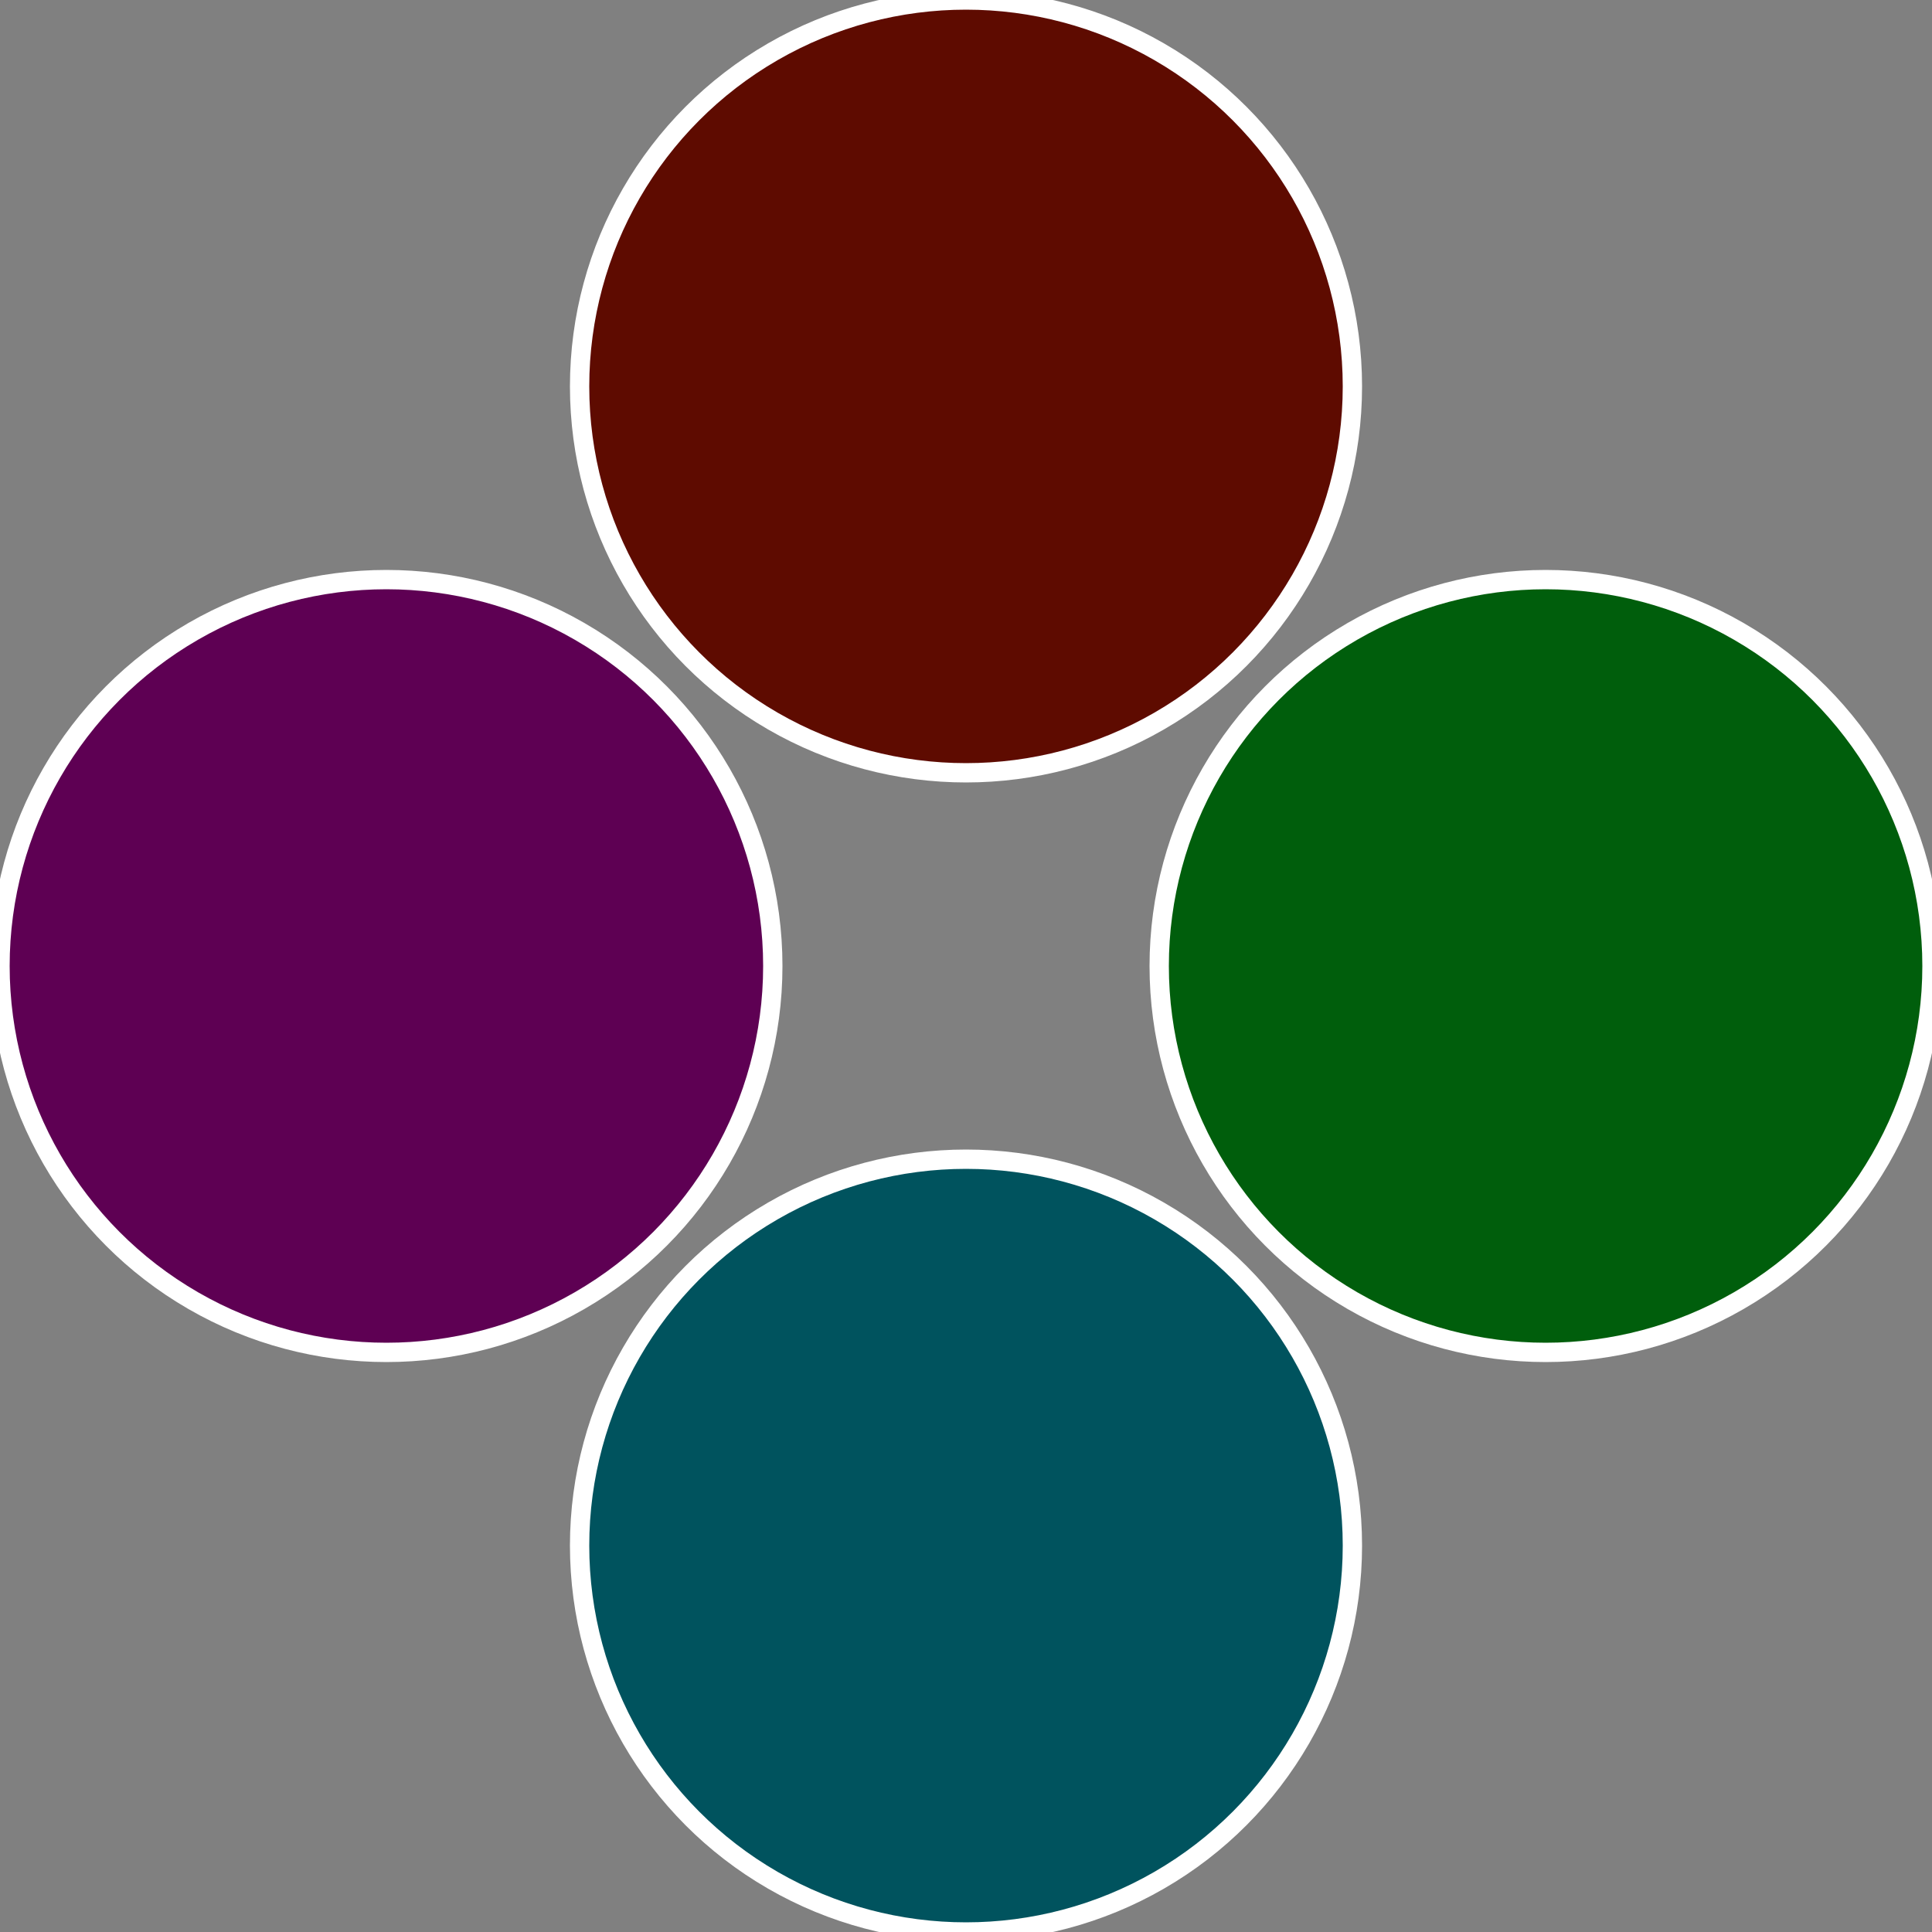
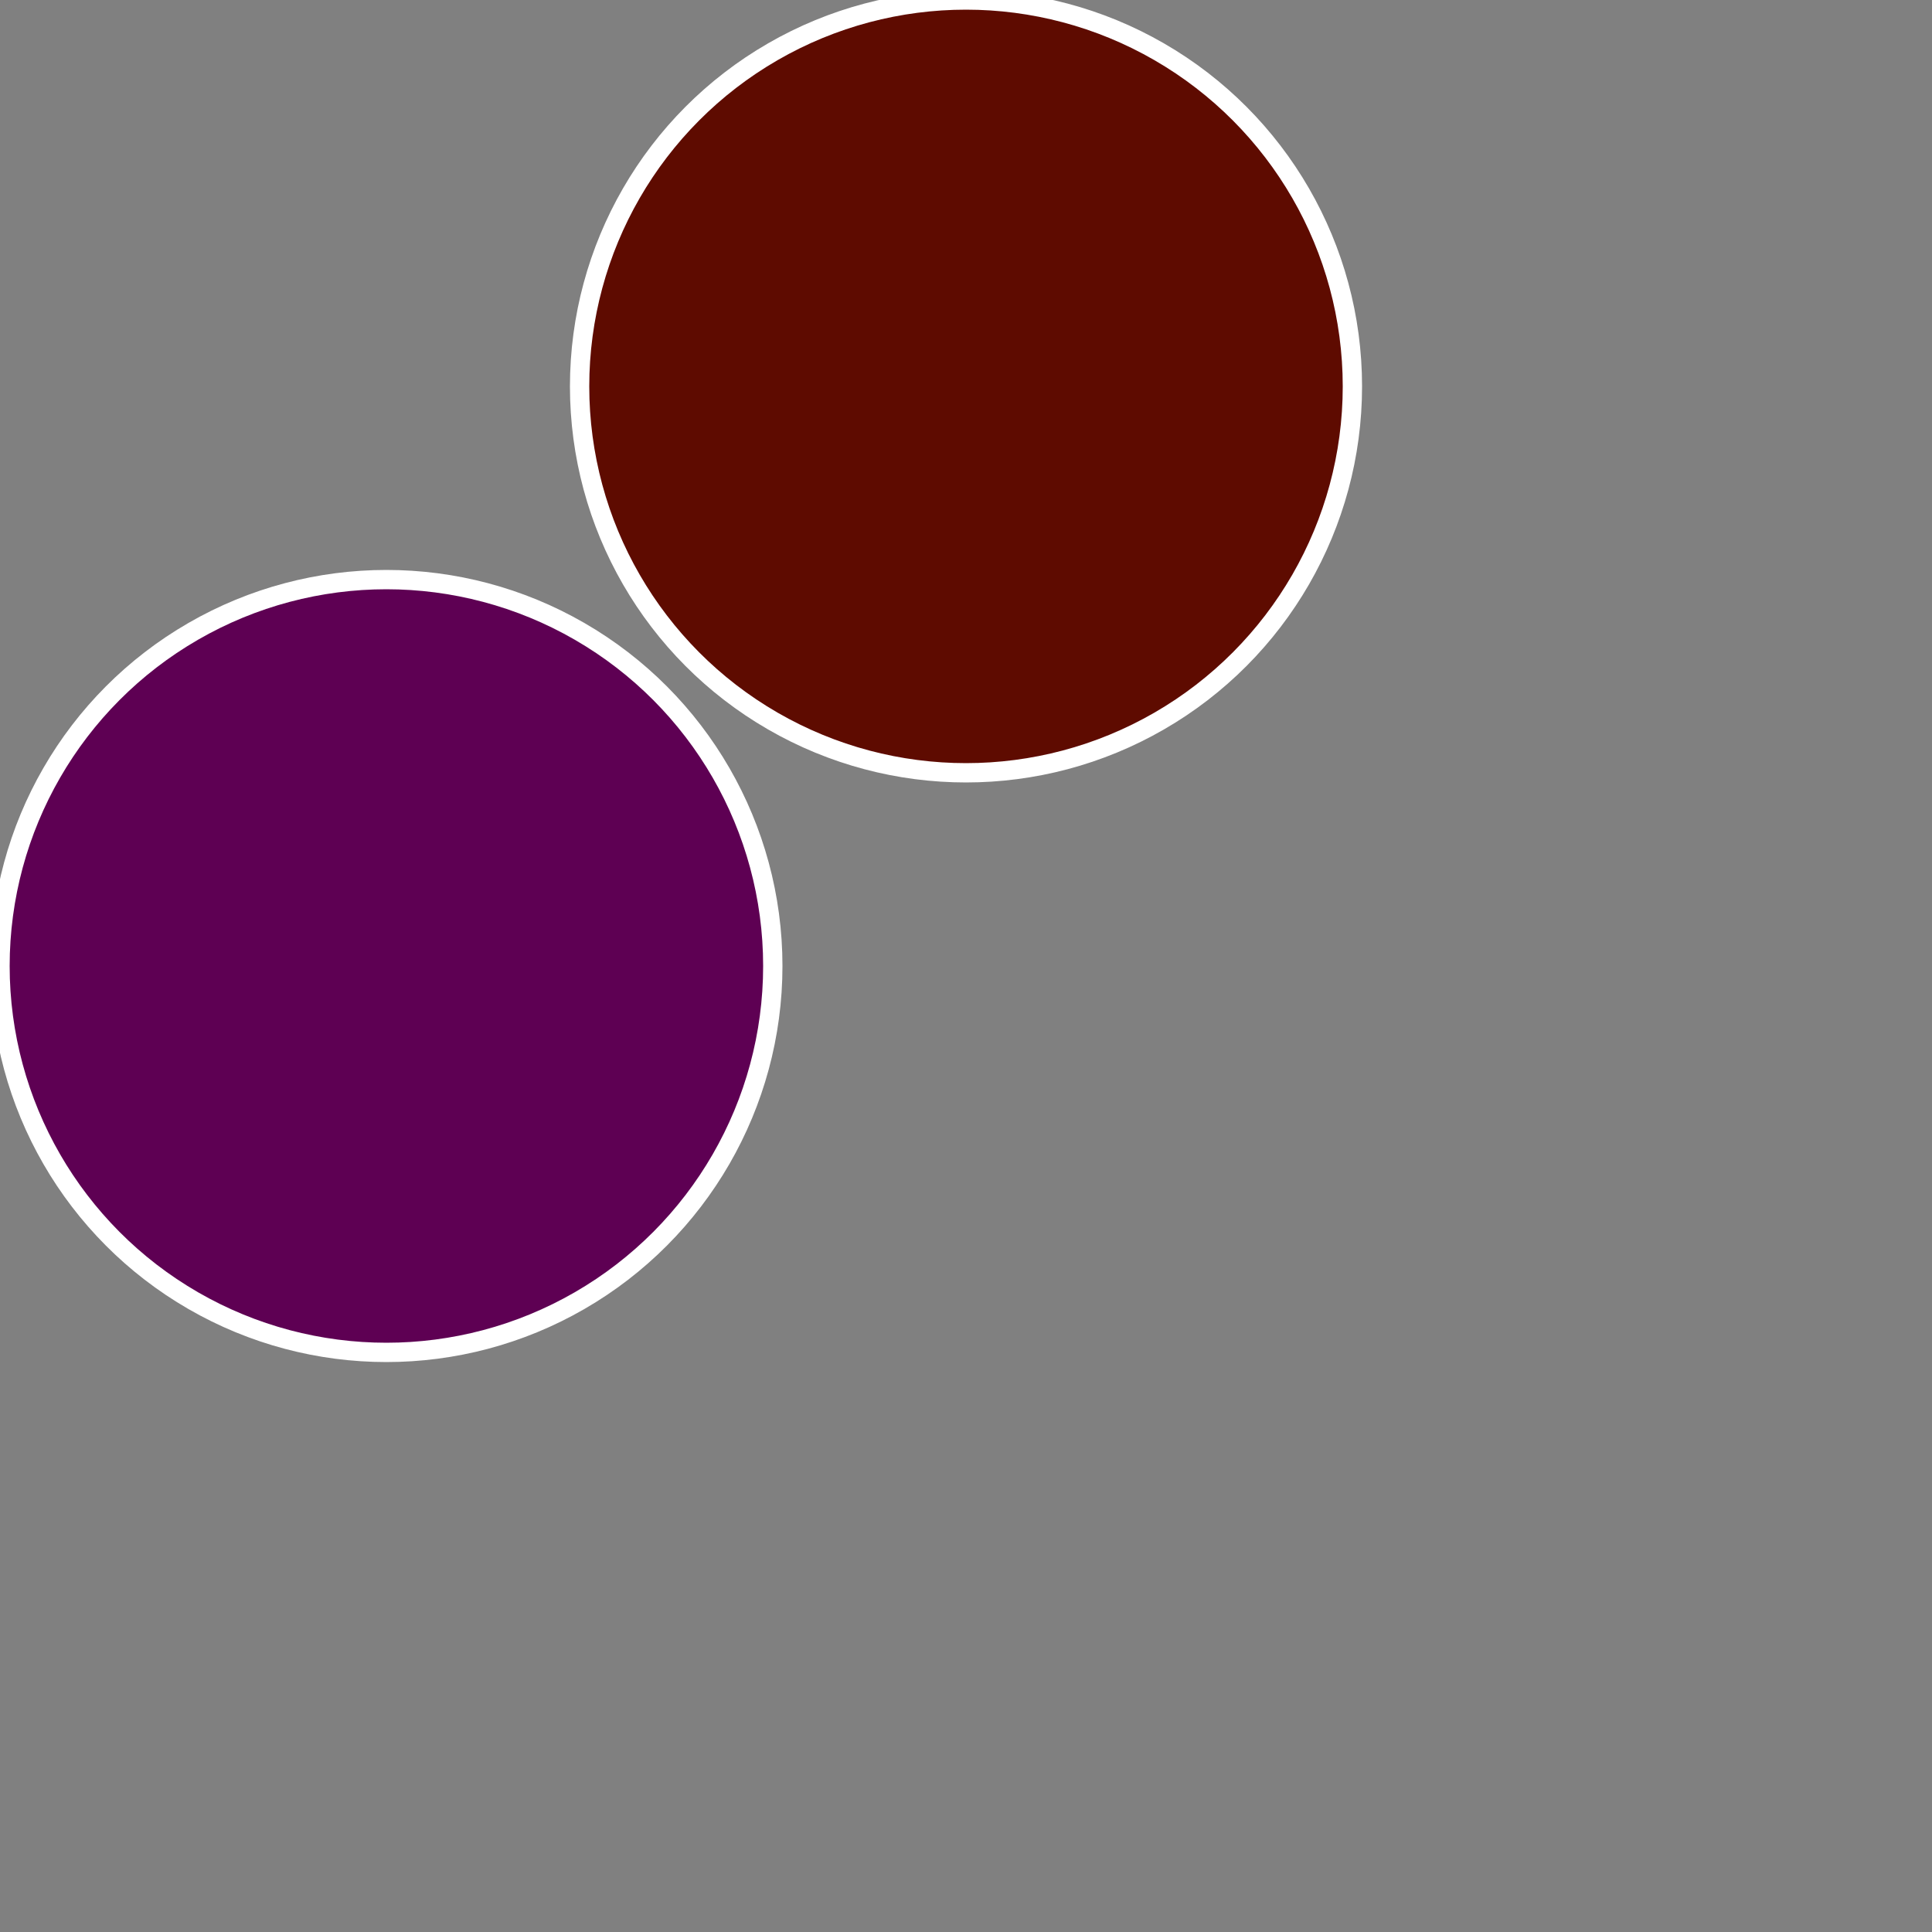
<svg xmlns="http://www.w3.org/2000/svg" width="500" height="500" viewBox="-1 -1 2 2">
  <rect x="-1" y="-1" width="2" height="2" fill="#808080" stroke="none" />
-   <circle cx="0.6" cy="0" r="0.4" fill="#005e0c" stroke="#fff" stroke-width="1%" />
-   <circle cx="3.6739403974421E-17" cy="0.6" r="0.4" fill="#00535e" stroke="#fff" stroke-width="1%" />
  <circle cx="-0.6" cy="7.3478807948841E-17" r="0.4" fill="#5e0053" stroke="#fff" stroke-width="1%" />
  <circle cx="-1.1021821192326E-16" cy="-0.6" r="0.4" fill="#5e0b00" stroke="#fff" stroke-width="1%" />
</svg>